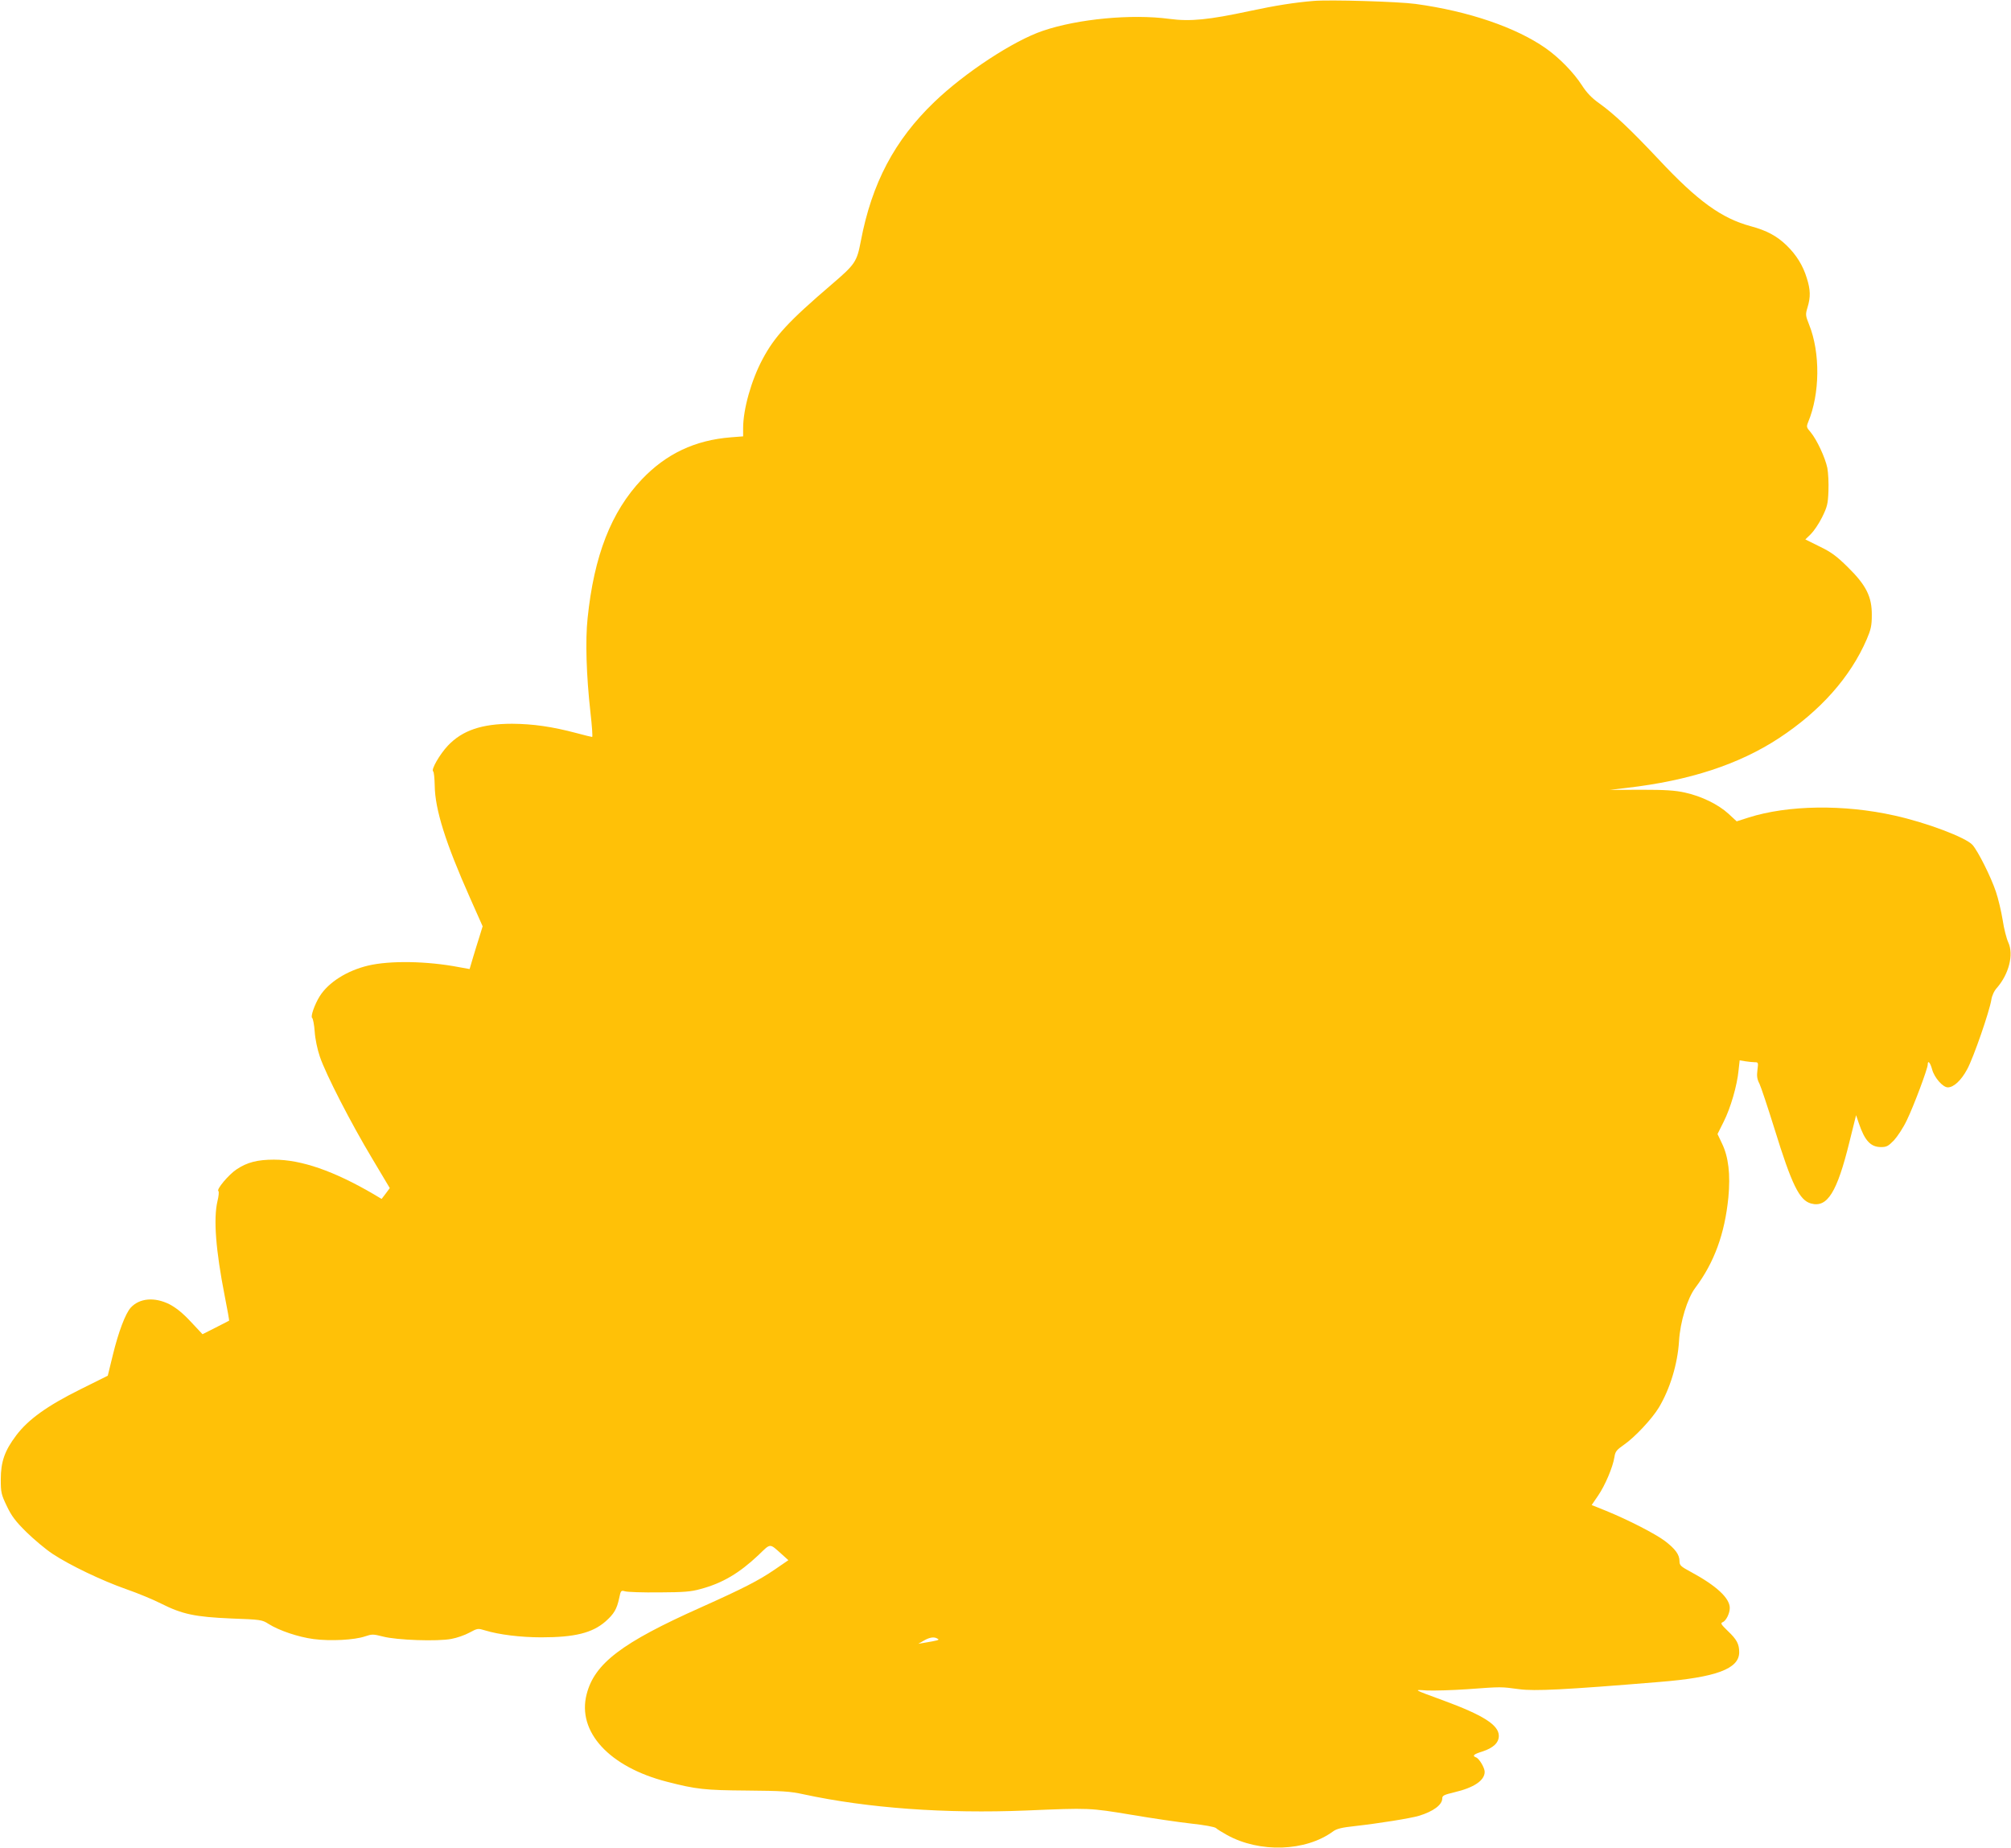
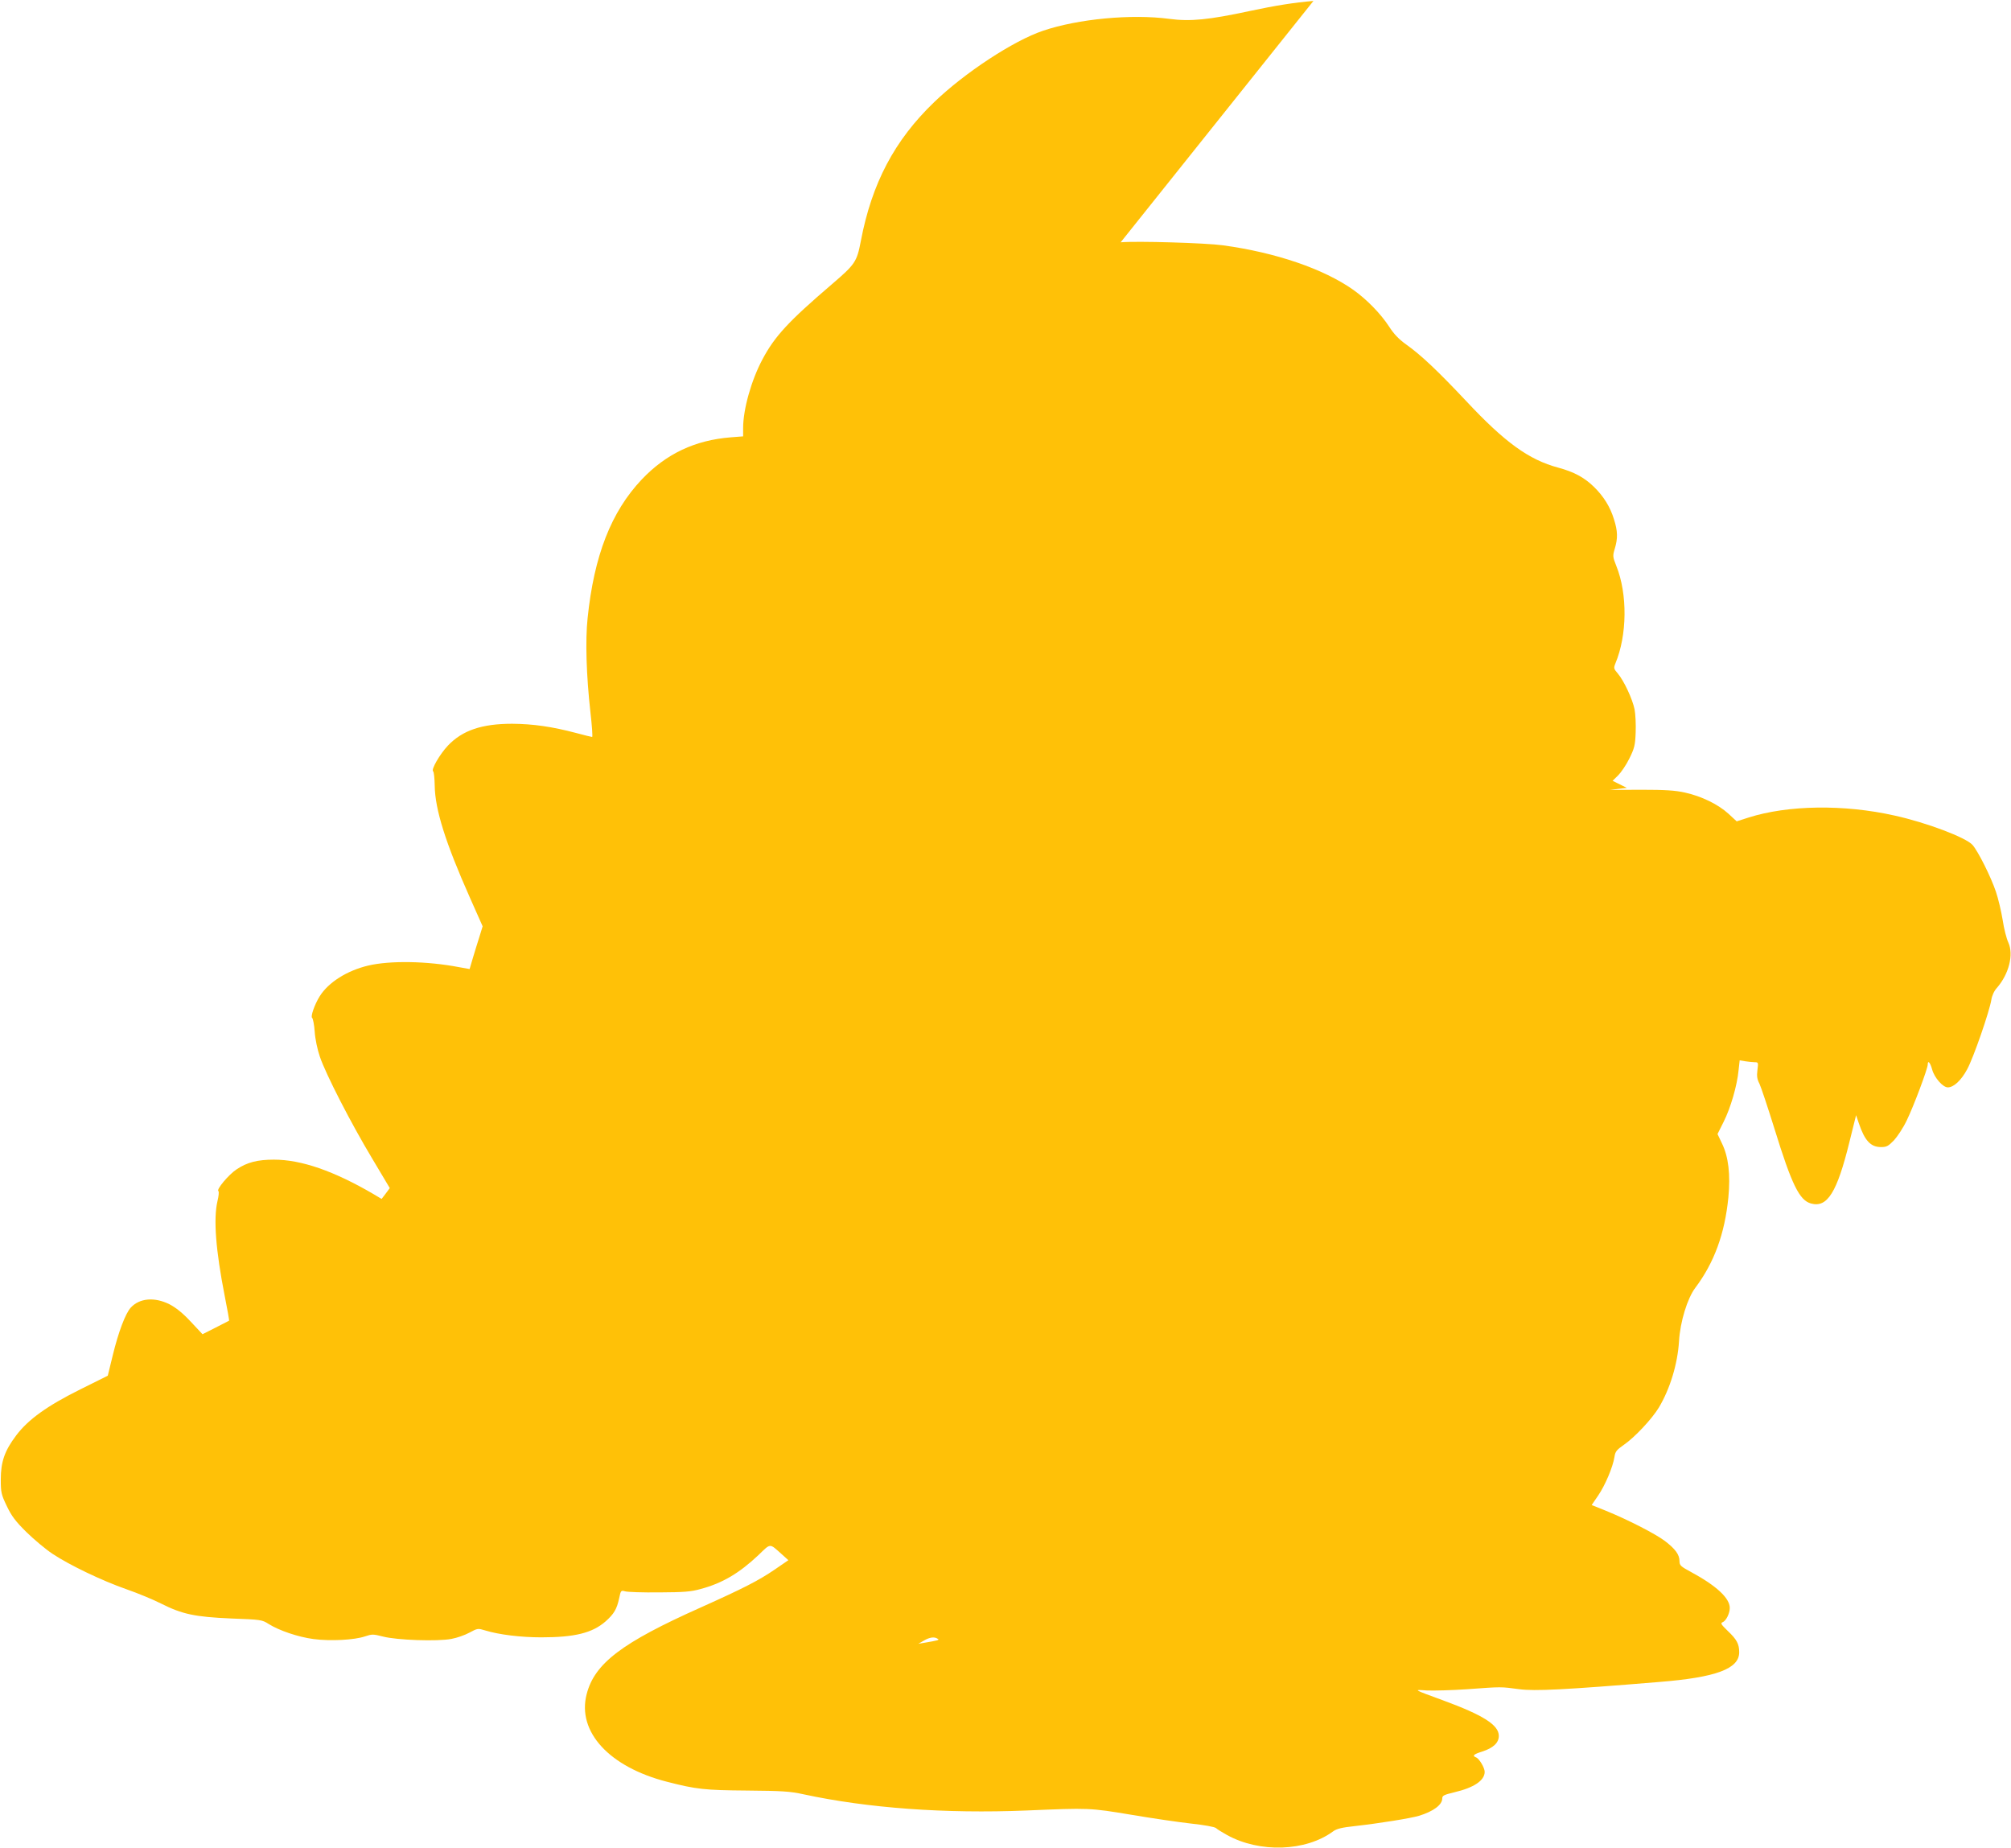
<svg xmlns="http://www.w3.org/2000/svg" version="1.0" width="1280pt" height="1176pt" viewBox="0 0 1280 1176" preserveAspectRatio="xMidYMid meet">
  <g transform="translate(0,1176) scale(0.1,-0.1)" fill="#ffc107" stroke="none">
-     <path d="M8360 11754 c-121 -10 -241 -29 -405 -64 -261 -56 -378 -68 -513 -50 -239 32 -581 0 -804 -76 -187 -63 -498 -267 -692 -454 -252 -242 -397 -516 -467 -885 -25 -131 -36 -147 -183 -273 -277 -237 -365 -332 -443 -479 -71 -133 -123 -318 -123 -437 l0 -53 -77 -6 c-230 -18 -413 -105 -568 -268 -195 -206 -304 -485 -345 -884 -15 -141 -8 -364 18 -597 10 -87 15 -158 11 -158 -4 0 -49 11 -101 25 -155 41 -275 58 -408 59 -193 0 -317 -42 -409 -139 -52 -55 -109 -154 -94 -164 5 -3 9 -44 10 -91 2 -151 68 -362 225 -715 l80 -180 -20 -65 c-12 -36 -30 -97 -42 -136 l-21 -71 -67 12 c-202 39 -440 43 -579 10 -134 -32 -252 -106 -308 -195 -33 -53 -60 -131 -48 -138 5 -4 13 -43 16 -87 3 -47 17 -113 33 -160 38 -112 199 -425 333 -648 l112 -188 -26 -35 -26 -34 -52 31 c-252 147 -459 219 -633 219 -105 0 -171 -17 -237 -61 -51 -33 -132 -130 -117 -139 5 -3 2 -32 -6 -65 -26 -112 -11 -310 46 -601 17 -86 30 -157 28 -159 -2 -1 -40 -21 -86 -44 l-83 -42 -75 80 c-52 56 -94 89 -136 111 -95 47 -190 39 -246 -22 -34 -38 -78 -154 -114 -302 l-32 -131 -175 -87 c-211 -105 -331 -191 -408 -293 -73 -97 -98 -167 -98 -280 0 -83 3 -96 38 -169 30 -63 55 -97 125 -166 48 -47 123 -110 167 -139 109 -72 313 -170 470 -225 72 -25 171 -66 220 -91 135 -68 216 -85 446 -95 190 -7 197 -8 239 -35 67 -42 188 -83 286 -96 107 -14 260 -6 327 17 45 15 52 15 115 -1 87 -23 348 -32 435 -15 34 6 86 24 115 40 52 28 54 28 100 14 88 -27 227 -44 357 -44 214 0 325 28 409 101 54 48 72 78 87 148 10 49 12 51 37 44 15 -5 113 -8 217 -7 160 1 202 4 266 22 138 37 245 101 366 215 81 78 69 77 150 5 l41 -37 -86 -59 c-104 -71 -200 -120 -472 -242 -502 -224 -676 -356 -726 -552 -62 -239 144 -463 511 -557 186 -48 241 -54 510 -56 224 -2 274 -5 360 -24 408 -88 902 -124 1418 -103 401 17 402 17 667 -27 129 -22 300 -47 380 -56 84 -9 151 -21 160 -29 8 -8 40 -27 70 -44 208 -115 501 -105 675 23 23 17 56 25 140 34 152 17 351 49 406 65 92 28 149 70 149 111 0 18 11 23 77 39 124 29 193 75 193 130 0 26 -35 85 -55 92 -26 10 -16 20 39 37 71 23 106 56 106 100 0 69 -99 132 -355 226 -194 71 -190 69 -104 63 42 -2 159 1 260 8 219 16 209 16 329 0 97 -13 287 -4 891 46 363 29 509 84 509 189 0 52 -15 81 -72 135 -42 41 -49 50 -34 56 22 8 46 56 46 91 0 63 -86 142 -247 229 -65 35 -73 42 -73 69 0 42 -28 79 -94 129 -62 46 -229 132 -373 191 l-92 37 41 60 c44 64 94 181 104 246 5 35 14 45 61 78 68 47 178 164 222 237 71 119 119 277 128 422 7 122 53 273 104 340 120 160 187 343 210 574 14 147 1 259 -41 345 l-28 59 39 78 c44 87 86 231 95 328 l7 63 36 -6 c20 -3 47 -6 60 -6 23 0 23 -2 17 -50 -5 -39 -2 -58 13 -87 10 -21 53 -150 96 -288 109 -353 158 -454 232 -474 104 -29 166 71 245 393 l42 169 17 -50 c38 -113 76 -153 142 -153 35 0 46 6 82 43 22 24 60 81 82 128 43 88 133 328 133 354 0 31 16 13 28 -31 14 -52 68 -114 100 -114 37 0 85 44 123 115 40 73 142 368 154 443 4 26 18 57 36 76 76 88 107 211 72 288 -11 23 -28 88 -36 143 -9 55 -28 136 -43 180 -31 93 -113 257 -149 298 -42 47 -292 142 -497 187 -321 72 -678 67 -929 -13 l-75 -24 -53 49 c-65 59 -171 111 -276 134 -62 14 -126 18 -280 18 l-200 -1 110 13 c398 46 713 149 969 317 263 173 454 388 558 629 26 61 32 86 32 153 1 117 -35 190 -153 306 -72 71 -105 95 -179 131 l-91 45 35 34 c19 19 52 67 72 108 32 65 37 84 40 165 2 51 -1 117 -7 148 -14 67 -67 180 -106 227 -27 31 -28 35 -16 65 75 179 78 441 6 620 -23 58 -24 64 -10 110 20 66 19 112 -5 187 -24 79 -66 147 -129 208 -61 59 -126 94 -226 121 -187 50 -340 161 -586 424 -180 191 -285 291 -382 360 -45 32 -78 66 -108 113 -54 83 -143 174 -229 235 -189 133 -492 237 -830 283 -109 15 -547 28 -650 19z m-2392 -10423 c14 -8 7 -10 -93 -27 l-30 -5 35 20 c38 22 67 26 88 12z" />
+     <path d="M8360 11754 c-121 -10 -241 -29 -405 -64 -261 -56 -378 -68 -513 -50 -239 32 -581 0 -804 -76 -187 -63 -498 -267 -692 -454 -252 -242 -397 -516 -467 -885 -25 -131 -36 -147 -183 -273 -277 -237 -365 -332 -443 -479 -71 -133 -123 -318 -123 -437 l0 -53 -77 -6 c-230 -18 -413 -105 -568 -268 -195 -206 -304 -485 -345 -884 -15 -141 -8 -364 18 -597 10 -87 15 -158 11 -158 -4 0 -49 11 -101 25 -155 41 -275 58 -408 59 -193 0 -317 -42 -409 -139 -52 -55 -109 -154 -94 -164 5 -3 9 -44 10 -91 2 -151 68 -362 225 -715 l80 -180 -20 -65 c-12 -36 -30 -97 -42 -136 l-21 -71 -67 12 c-202 39 -440 43 -579 10 -134 -32 -252 -106 -308 -195 -33 -53 -60 -131 -48 -138 5 -4 13 -43 16 -87 3 -47 17 -113 33 -160 38 -112 199 -425 333 -648 l112 -188 -26 -35 -26 -34 -52 31 c-252 147 -459 219 -633 219 -105 0 -171 -17 -237 -61 -51 -33 -132 -130 -117 -139 5 -3 2 -32 -6 -65 -26 -112 -11 -310 46 -601 17 -86 30 -157 28 -159 -2 -1 -40 -21 -86 -44 l-83 -42 -75 80 c-52 56 -94 89 -136 111 -95 47 -190 39 -246 -22 -34 -38 -78 -154 -114 -302 l-32 -131 -175 -87 c-211 -105 -331 -191 -408 -293 -73 -97 -98 -167 -98 -280 0 -83 3 -96 38 -169 30 -63 55 -97 125 -166 48 -47 123 -110 167 -139 109 -72 313 -170 470 -225 72 -25 171 -66 220 -91 135 -68 216 -85 446 -95 190 -7 197 -8 239 -35 67 -42 188 -83 286 -96 107 -14 260 -6 327 17 45 15 52 15 115 -1 87 -23 348 -32 435 -15 34 6 86 24 115 40 52 28 54 28 100 14 88 -27 227 -44 357 -44 214 0 325 28 409 101 54 48 72 78 87 148 10 49 12 51 37 44 15 -5 113 -8 217 -7 160 1 202 4 266 22 138 37 245 101 366 215 81 78 69 77 150 5 l41 -37 -86 -59 c-104 -71 -200 -120 -472 -242 -502 -224 -676 -356 -726 -552 -62 -239 144 -463 511 -557 186 -48 241 -54 510 -56 224 -2 274 -5 360 -24 408 -88 902 -124 1418 -103 401 17 402 17 667 -27 129 -22 300 -47 380 -56 84 -9 151 -21 160 -29 8 -8 40 -27 70 -44 208 -115 501 -105 675 23 23 17 56 25 140 34 152 17 351 49 406 65 92 28 149 70 149 111 0 18 11 23 77 39 124 29 193 75 193 130 0 26 -35 85 -55 92 -26 10 -16 20 39 37 71 23 106 56 106 100 0 69 -99 132 -355 226 -194 71 -190 69 -104 63 42 -2 159 1 260 8 219 16 209 16 329 0 97 -13 287 -4 891 46 363 29 509 84 509 189 0 52 -15 81 -72 135 -42 41 -49 50 -34 56 22 8 46 56 46 91 0 63 -86 142 -247 229 -65 35 -73 42 -73 69 0 42 -28 79 -94 129 -62 46 -229 132 -373 191 l-92 37 41 60 c44 64 94 181 104 246 5 35 14 45 61 78 68 47 178 164 222 237 71 119 119 277 128 422 7 122 53 273 104 340 120 160 187 343 210 574 14 147 1 259 -41 345 l-28 59 39 78 c44 87 86 231 95 328 l7 63 36 -6 c20 -3 47 -6 60 -6 23 0 23 -2 17 -50 -5 -39 -2 -58 13 -87 10 -21 53 -150 96 -288 109 -353 158 -454 232 -474 104 -29 166 71 245 393 l42 169 17 -50 c38 -113 76 -153 142 -153 35 0 46 6 82 43 22 24 60 81 82 128 43 88 133 328 133 354 0 31 16 13 28 -31 14 -52 68 -114 100 -114 37 0 85 44 123 115 40 73 142 368 154 443 4 26 18 57 36 76 76 88 107 211 72 288 -11 23 -28 88 -36 143 -9 55 -28 136 -43 180 -31 93 -113 257 -149 298 -42 47 -292 142 -497 187 -321 72 -678 67 -929 -13 l-75 -24 -53 49 c-65 59 -171 111 -276 134 -62 14 -126 18 -280 18 l-200 -1 110 13 l-91 45 35 34 c19 19 52 67 72 108 32 65 37 84 40 165 2 51 -1 117 -7 148 -14 67 -67 180 -106 227 -27 31 -28 35 -16 65 75 179 78 441 6 620 -23 58 -24 64 -10 110 20 66 19 112 -5 187 -24 79 -66 147 -129 208 -61 59 -126 94 -226 121 -187 50 -340 161 -586 424 -180 191 -285 291 -382 360 -45 32 -78 66 -108 113 -54 83 -143 174 -229 235 -189 133 -492 237 -830 283 -109 15 -547 28 -650 19z m-2392 -10423 c14 -8 7 -10 -93 -27 l-30 -5 35 20 c38 22 67 26 88 12z" />
  </g>
</svg>